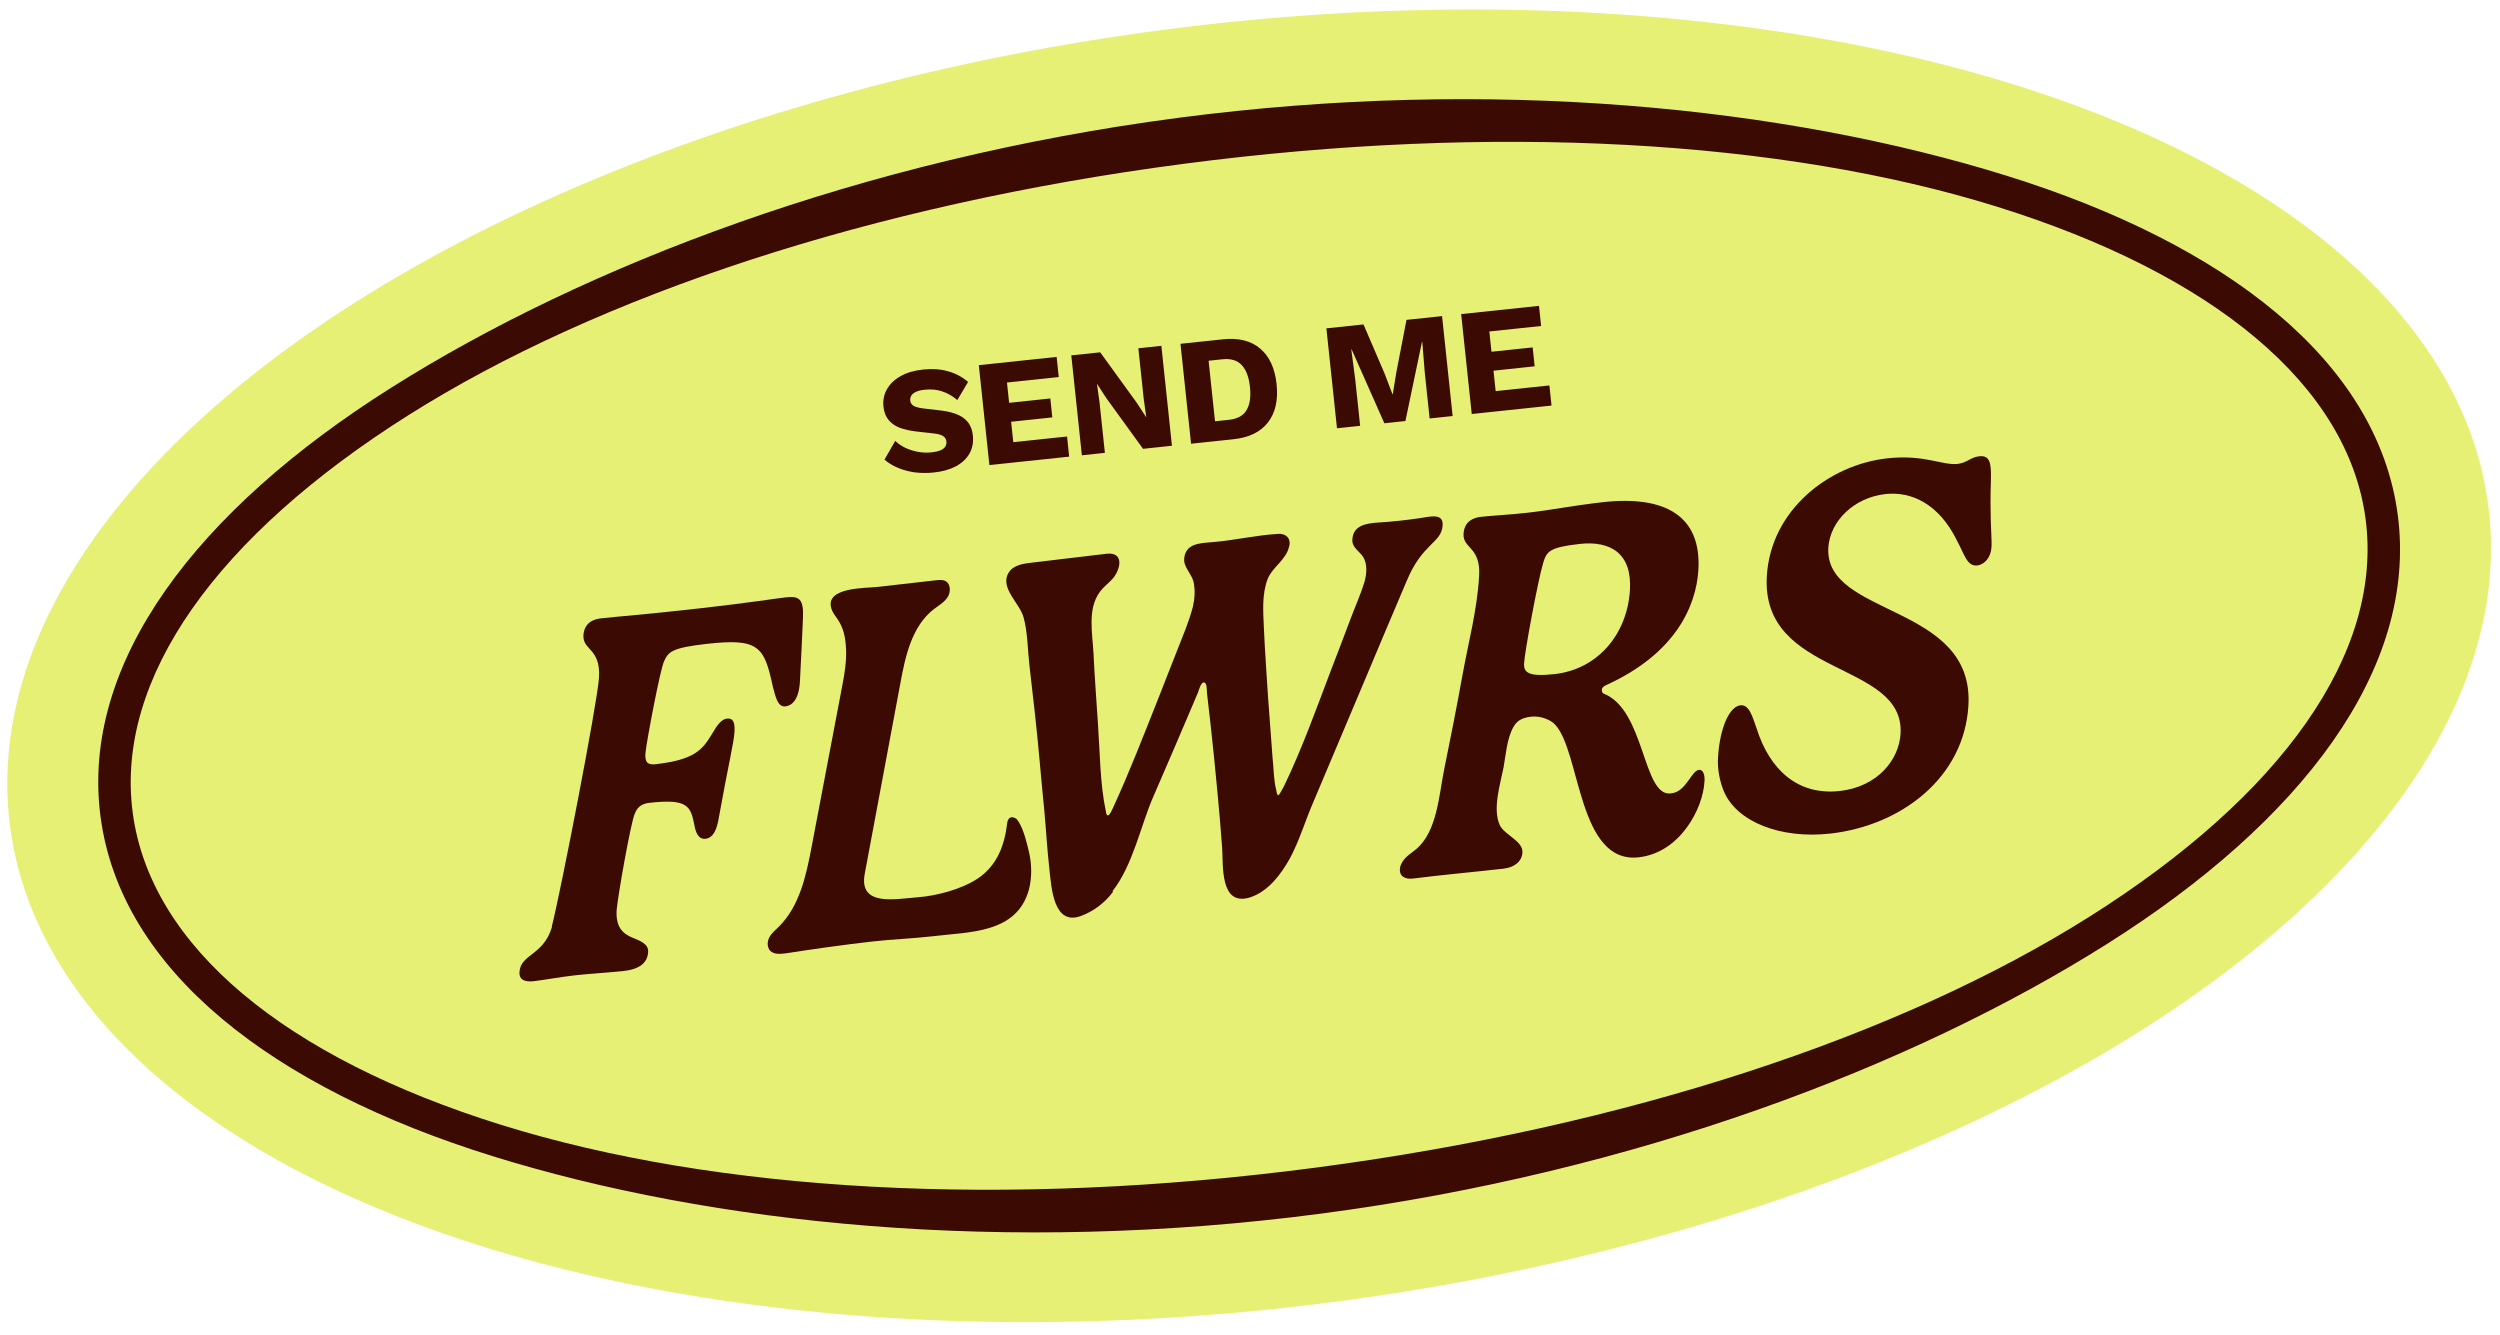
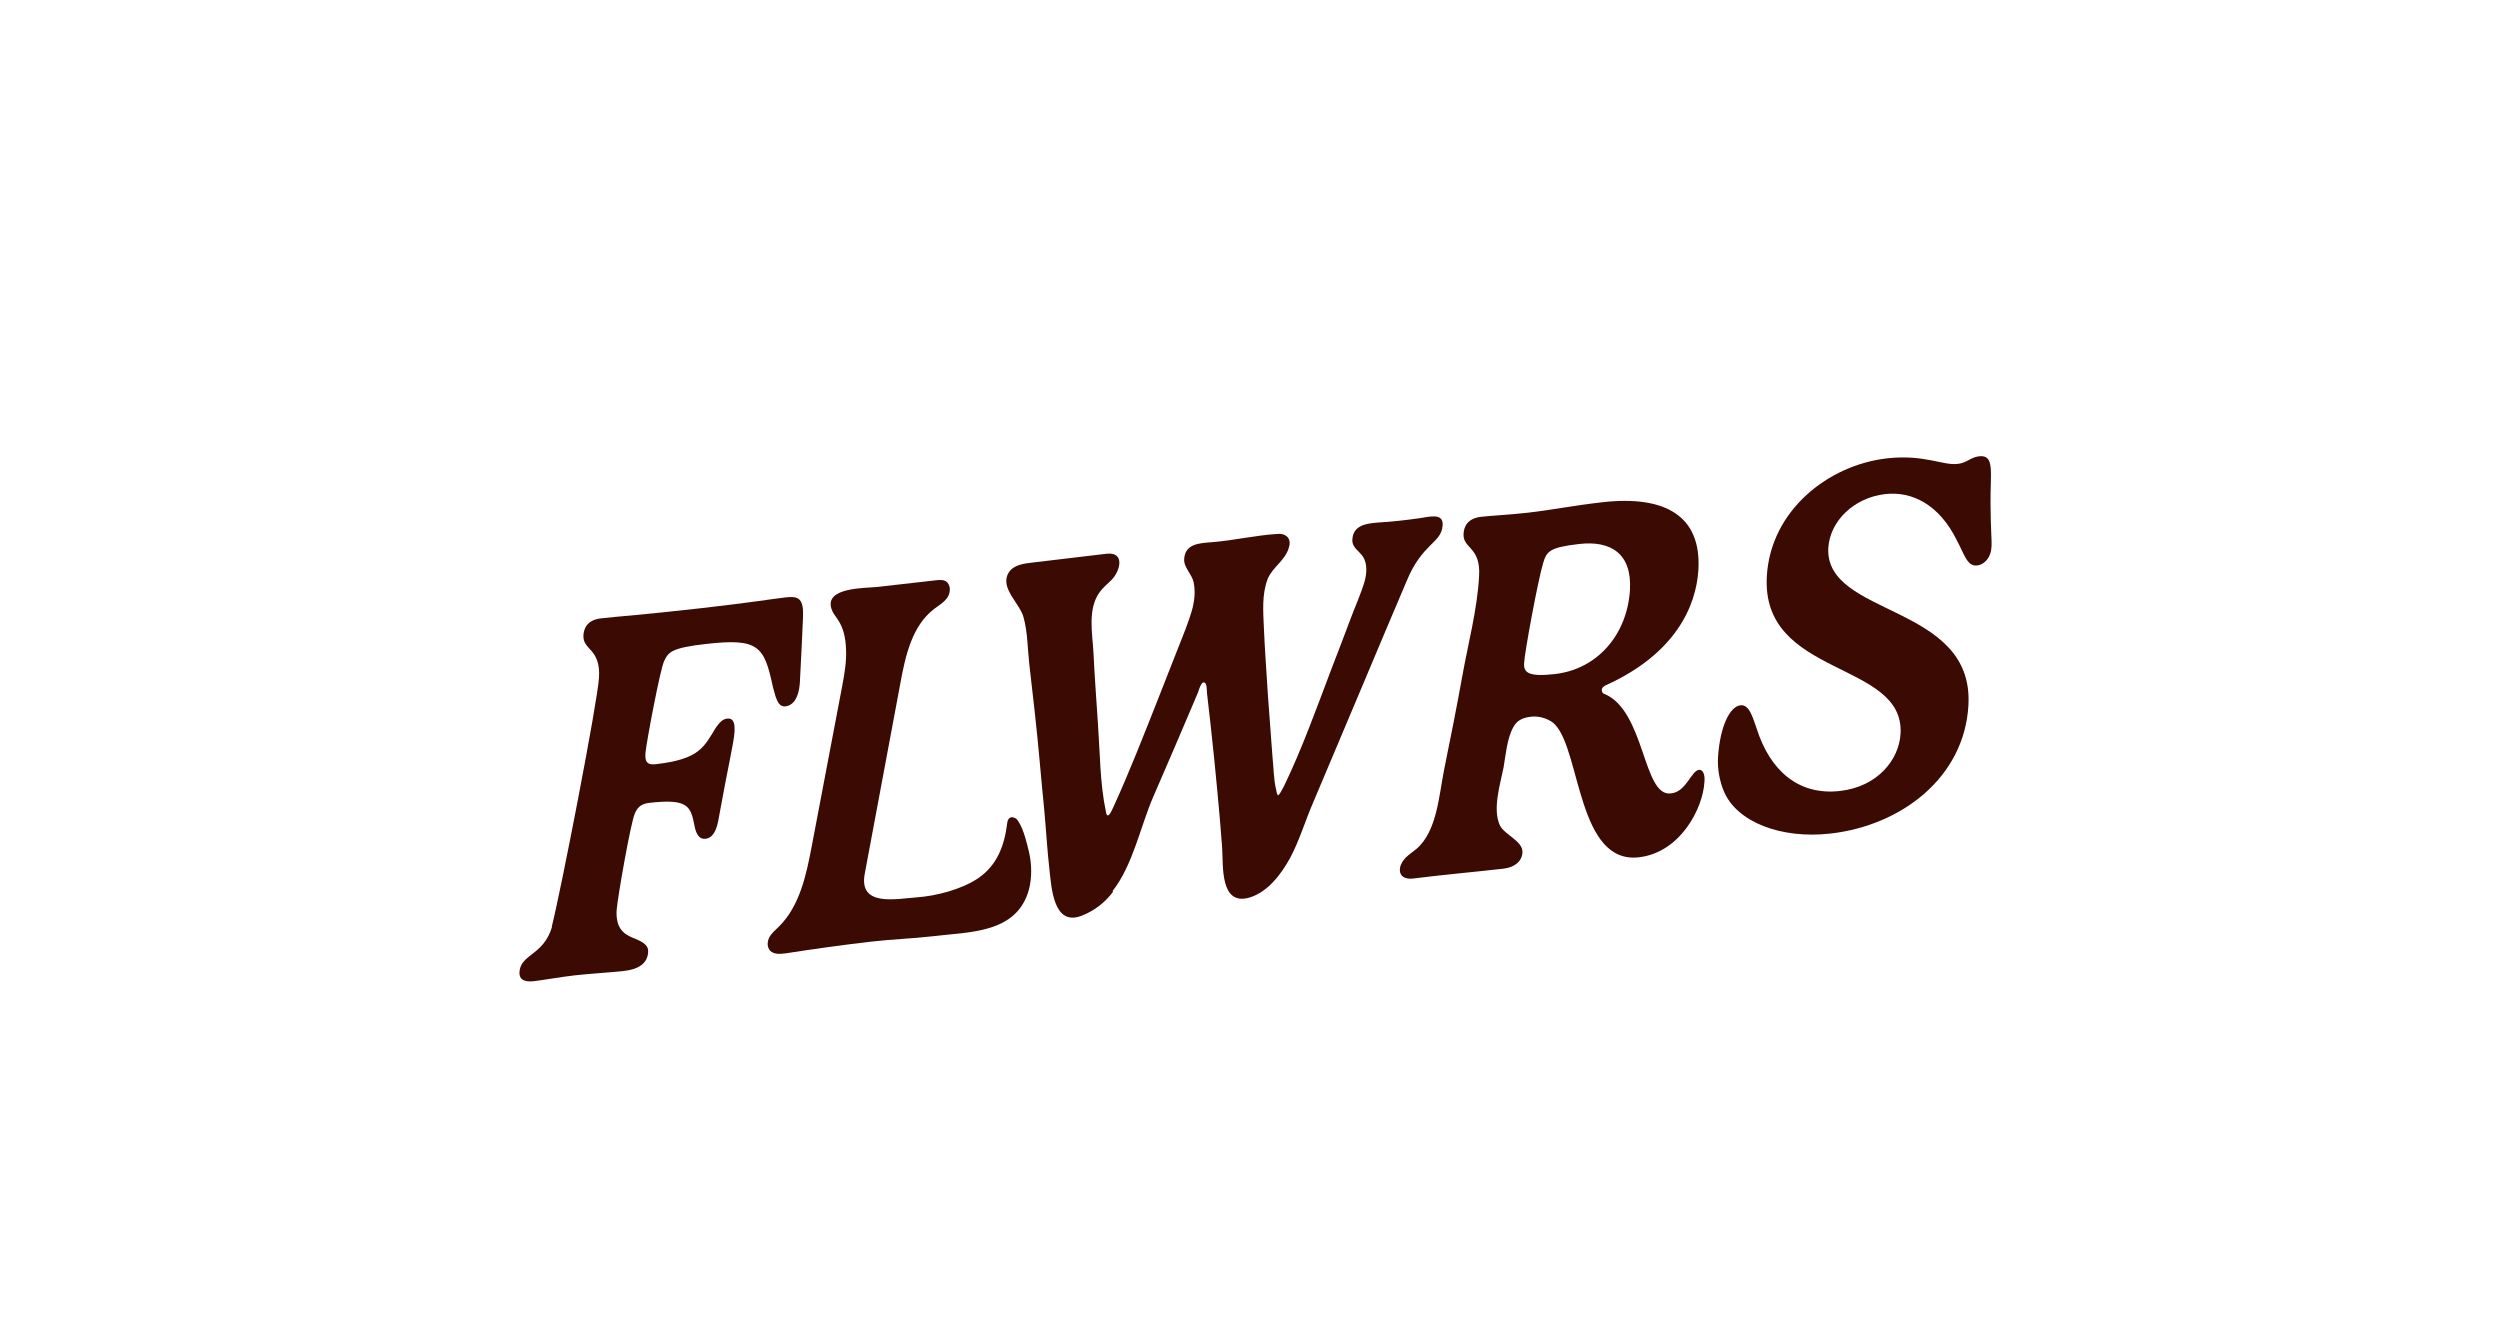
<svg xmlns="http://www.w3.org/2000/svg" width="1279" height="683" viewBox="0 0 1279 683" fill="none">
  <g clip-path="url(#clip0_56_3)">
-     <ellipse cx="639.066" cy="340.622" rx="639.22" ry="328.304" transform="rotate(-7.373 639.066 340.622)" fill="#E6F075" />
    <path d="M282.307 473.982C286.835 456.316 305.778 358.811 306.444 346.689C307.393 331.676 298.12 332.729 298.483 325.133C298.653 321.234 300.637 317.129 307.491 316.351C316.965 315.275 328.524 314.575 358.762 311.142C383.96 308.281 395.382 306.371 402.034 305.616C408.686 304.861 411.288 306.199 410.797 316.259C410.306 326.32 409.971 335.955 409.218 349.108C408.613 358.161 405.057 361.015 401.832 361.381C397.599 361.862 396.711 355.837 395.378 351.292C390.981 330.556 388.059 326.396 361.248 329.44C343.912 331.409 341.9 333.475 339.783 338.207C337.776 342.11 330.653 380.081 330.218 385.235C329.892 389.559 330.927 391.484 335.362 390.98C357.94 388.417 360.098 382.25 366.302 372.153C368.066 369.707 369.697 367.888 371.915 367.637C375.745 367.202 375.955 370.853 375.763 374.55C375.396 380.309 372.577 391.451 367.824 417.922C366.765 424.78 364.758 428.683 360.928 429.118C357.098 429.553 355.811 425.411 355.22 422.007C353.292 412.221 351.648 408.528 332.094 410.749C327.659 411.252 325.872 413.497 324.759 416.278C322.774 420.383 315.945 459.136 315.468 465.724C314.995 474.149 318.454 477.636 323.589 479.707C327.873 481.467 331.932 483.048 331.583 487.171C331.216 492.93 326.653 495.898 319.194 496.745C313.348 497.409 300.781 498.224 294.129 498.979C286.67 499.826 277.668 501.461 273.031 501.987C267.588 502.605 265.522 500.594 265.761 497.3C266.344 488.045 277.884 488.981 282.352 474.385L282.307 473.982Z" fill="#3A0A03" />
    <path d="M432.812 331.91C432.597 326.421 431.599 321.226 428.429 316.685C427.215 314.986 426.024 313.487 425.392 311.517C421.668 300.302 442.976 300.945 448.822 300.281C458.7 299.16 468.779 298.015 478.657 296.894C480.471 296.688 482.285 296.482 483.811 297.329C486.436 298.869 486.491 302.946 484.749 305.594C483.008 308.242 480.122 309.795 477.684 311.705C466.615 320.313 463.223 335.399 460.702 349.161C454.597 381.707 448.514 414.455 442.409 447.001C439.223 463.901 457.966 459.935 469.099 459.08C479.023 458.361 491.718 455.082 500.263 449.416C510.127 442.783 513.867 432.557 515.251 421.374C515.316 420.142 515.783 418.864 516.745 418.346C517.506 417.851 518.358 418.163 519.21 418.474C520.062 418.786 520.557 419.547 521.052 420.307C523.772 424.49 525.38 431.454 526.557 436.425C527.848 442.404 527.976 448.923 526.422 455.021C520.226 477.776 495.803 476.67 476.877 479.023C466.798 480.168 456.627 480.506 446.346 481.673C431.429 483.367 416.557 485.464 401.91 487.74C399.088 488.06 396.064 488.403 393.998 486.392C392.358 484.536 392.441 481.668 393.623 479.492C394.805 477.316 396.863 475.653 398.517 474.036C409.156 463.436 412.479 447.745 415.288 432.929C420.555 405.583 425.62 378.26 430.886 350.913C432.037 344.862 433.141 338.406 432.835 332.112L432.812 331.91Z" fill="#3A0A03" />
    <path d="M569.423 456.273C565.336 461.638 560.104 465.907 553.254 468.523C538.973 474.024 537.94 454.131 536.91 445.06C535.742 434.779 535.18 424.43 534.214 414.126C532.539 397.573 531.289 381.176 529.412 364.646C528.474 356.381 527.558 348.318 526.62 340.053C525.682 331.788 525.774 323.61 523.672 315.886C521.84 308.743 511.335 300.747 515.977 293.074C518.364 288.923 524.009 288.283 528.242 287.802C540.942 286.36 553.417 284.739 566.117 283.297C575.793 282.198 573.062 292.309 568.658 296.689C566.647 298.755 564.388 300.441 562.624 302.887C556.26 311.573 558.911 324.135 559.428 334.082C559.995 346.268 560.942 358.207 561.711 370.371C562.777 385.156 562.702 400.682 565.784 415.237C565.899 416.245 566.215 417.23 566.82 417.162C567.828 417.047 568.941 414.266 569.766 412.539C577.945 394.663 585.048 376.297 592.353 357.908C595.693 349.565 598.832 341.246 602.173 332.903C605.023 325.637 608.254 318.124 610.252 310.547C611.205 306.355 611.531 302.03 610.647 297.843C609.763 293.655 605.498 290.26 605.824 285.935C606.365 278.115 613.691 277.895 619.963 277.387C631.096 276.532 642.426 273.816 653.582 273.162C655.598 272.933 657.705 273.51 658.896 275.008C659.863 276.328 660.069 278.142 659.445 279.846C657.937 286.347 651.202 289.971 648.618 295.981C645.456 304.099 646.262 312.992 646.618 321.527C647.094 332.907 647.995 344.443 648.672 355.801C649.436 366.127 650.223 376.656 650.988 386.982C651.629 392.627 651.509 398.766 652.956 404.318C653.139 405.931 653.657 406.893 653.858 406.87C654.463 406.802 655.467 404.85 656.983 402.024C666.235 382.801 673.512 362.373 681.059 342.527C684.221 334.409 687.36 326.089 690.499 317.77C692.992 310.953 696.113 304.269 698.18 297.296C699.179 293.507 699.637 288.555 697.388 284.931C695.409 281.888 691.529 280.083 691.878 275.96C692.286 268.767 698.915 267.81 704.784 267.348C711.885 266.95 719.142 266.126 726.175 265.123C730.408 264.642 738.669 261.867 738.036 268.881C737.43 277.934 727.617 277.823 719.621 297.312C712.358 314.267 705.296 331.199 698.056 348.356C689.368 368.944 680.68 389.532 671.991 410.12C667.78 419.787 664.847 429.921 659.963 439.051C655.39 447.329 648.645 456.262 639.376 459.152C623.973 463.76 625.872 442.718 625.245 433.6C624.572 424.08 623.698 414.583 622.824 405.085C621.744 393.774 620.687 382.664 619.405 371.375C618.764 365.731 618.123 360.086 617.505 354.644C617.345 353.232 617.67 348.908 615.655 349.137C614.445 349.274 613.244 353.085 612.956 354.139C605.381 371.947 597.806 389.754 590.03 407.584C583.546 422.409 579.696 442.448 569.176 455.893L569.423 456.273Z" fill="#3A0A03" />
    <path d="M855.082 405.869C862.742 405 865.203 394.307 869.235 393.849C871.251 393.62 872.378 396.351 871.983 400.071C871.254 413.426 859.748 436.171 838.38 438.597C807.336 442.122 808.61 385.011 795.783 370.949C793.424 368.154 788.087 366.106 783.249 366.655C777.604 367.296 775.616 369.564 774.255 371.964C771.02 377.64 770.346 386.088 769.241 392.543C767.559 401.106 763.489 413.819 767.296 422.167C769.705 427.202 779.234 430.204 778.89 436.164C778.587 440.69 774.853 443.769 769.209 444.41C753.687 446.172 738.321 447.509 722.822 449.473C718.991 449.908 715.56 448.459 716.266 443.887C716.642 441.803 718.049 439.805 719.524 438.413C720.999 437.02 722.901 435.783 724.578 434.368C735.198 425.403 736.162 406.917 738.774 393.961C742.052 377.867 745.306 361.571 748.18 345.522C751.054 329.474 755.783 311.786 756.706 294.734C757.656 279.72 748.383 280.773 748.745 273.177C748.915 269.279 750.899 265.174 757.753 264.395C763.196 263.777 772.134 263.375 781.609 262.299C793.905 260.903 804.677 258.659 819.795 256.942C852.049 253.28 870.626 264.034 868.878 291.798C867.689 310.105 857.196 334.573 821.253 350.701C820.112 351.443 819.553 351.915 819.466 352.946C819.535 353.551 819.649 354.559 820.501 354.87C841.671 363.288 840.366 407.54 854.679 405.915L855.082 405.869ZM807.928 278.3C792.406 280.062 791.223 282.239 789.445 288.158C786.778 297.036 779.944 333.953 779.733 339.285C779.453 344.013 781.766 346.405 795.474 344.849C817.043 342.399 832.416 324.932 833.884 301.897C835.003 282.985 823.853 276.492 807.928 278.3Z" fill="#3A0A03" />
    <path d="M935.37 280.172C933.282 315.733 1010.27 308.625 1007.03 361.059C1004.86 397.651 972.947 422.305 936.461 426.448C911.263 429.309 888.636 420.648 881.944 404.869C879.713 399.609 878.554 393.003 878.944 387.446C879.871 372.231 884.774 361.465 890.419 360.824C894.854 360.32 896.594 366.657 898.715 372.746C905.397 393.834 919.768 407.108 941.337 404.659C960.689 402.462 971.567 388.567 972.319 375.414C974.581 337.792 900.669 346.797 903.926 294.564C906.018 260.84 935.671 237.872 965.304 234.507C984.455 232.333 993.699 238.225 1001.56 237.333C1006.4 236.783 1008.12 233.934 1012.55 233.43C1020.62 232.515 1018.2 241.773 1018.35 257.479C1018.4 270.54 1019.11 276.789 1018.85 279.882C1018.61 285.013 1015.37 288.852 1011.54 289.287C1006.3 289.882 1004.97 283.5 1001.09 276.385C992.067 258.012 978.025 251.235 964.519 252.769C948.392 254.6 936.278 266.593 935.37 280.172Z" fill="#3A0A03" />
-     <path fill-rule="evenodd" clip-rule="evenodd" d="M1021.48 105.689C911.658 71.51 764.269 62.967 605.182 83.86C446.095 104.753 306.231 151.02 208.959 212.397C111.031 274.189 58.859 346.952 67.879 415.636C76.9 484.32 146.09 541.144 256.653 575.555C366.474 609.735 513.863 618.277 672.95 597.385C832.037 576.492 971.9 530.224 1069.17 468.847C1167.1 407.055 1219.27 334.293 1210.25 265.608C1201.23 196.924 1132.04 140.1 1021.48 105.689ZM1026.41 89.848C1138.26 124.659 1216.33 184.477 1226.7 263.448C1237.07 342.419 1177.1 420.367 1078.03 482.878C978.3 545.804 836.465 599.799 675.552 620.931C514.639 642.064 364.315 626.439 251.722 591.397C139.872 556.585 61.801 496.767 51.429 417.796C41.058 338.826 101.037 260.877 200.106 198.366C299.832 135.44 441.666 81.446 602.58 60.313C763.493 39.18 913.817 54.805 1026.41 89.848Z" fill="#3A0A03" />
-     <path d="M472.289 189.05C477.04 188.547 481.301 188.853 485.074 189.967C488.894 191.025 492.296 192.832 495.282 195.387L489.763 204.665C487.297 202.577 484.713 201.101 482.011 200.238C479.355 199.319 476.401 199.031 473.148 199.376C471.237 199.578 469.71 199.948 468.566 200.487C467.422 201.026 466.63 201.684 466.191 202.462C465.751 203.239 465.58 204.093 465.679 205.022C465.793 206.107 466.382 206.984 467.445 207.655C468.555 208.268 470.273 208.713 472.599 208.989L481.401 210.015C486.639 210.661 490.565 211.994 493.181 214.015C495.797 216.035 497.304 218.93 497.703 222.7C498.086 226.314 497.482 229.485 495.891 232.212C494.295 234.887 491.938 237.042 488.822 238.677C485.7 240.261 482.048 241.274 477.866 241.717C474.458 242.078 471.167 242.061 467.992 241.666C464.812 241.22 461.909 240.43 459.283 239.299C456.657 238.167 454.396 236.788 452.501 235.161L457.986 225.573C459.436 226.934 461.153 228.11 463.137 229.101C465.168 230.034 467.329 230.719 469.62 231.155C471.963 231.586 474.297 231.678 476.62 231.432C478.427 231.241 479.906 230.902 481.055 230.415C482.256 229.922 483.102 229.284 483.594 228.501C484.085 227.718 484.279 226.836 484.175 225.855C484.06 224.771 483.577 223.908 482.726 223.267C481.87 222.575 480.33 222.085 478.106 221.798L468.436 220.708C465.473 220.342 462.799 219.738 460.412 218.894C458.071 217.993 456.157 216.682 454.669 214.96C453.176 213.186 452.279 210.879 451.979 208.039C451.64 204.838 452.217 201.905 453.71 199.241C455.198 196.525 457.517 194.269 460.669 192.473C463.82 190.678 467.694 189.536 472.289 189.05ZM506.172 237.937L500.76 186.819L540.57 182.604L541.661 192.905L515.172 195.709L516.271 206.088L537.338 203.857L538.363 213.539L517.296 215.769L518.403 226.225L545.899 223.314L546.989 233.615L506.172 237.937ZM594.156 176.93L599.568 228.048L584.775 229.614L565.97 203.645L561.293 196.465L561.216 196.473L562.526 205.89L565.257 231.681L553.484 232.927L548.072 181.809L562.865 180.243L581.671 206.212L586.347 213.392L586.424 213.384L585.114 203.968L582.383 178.176L594.156 176.93ZM625.618 173.599C633.621 172.751 639.975 174.324 644.679 178.316C649.435 182.303 652.245 188.376 653.108 196.534C653.972 204.692 652.496 211.218 648.681 216.113C644.917 221.002 639.033 223.87 631.03 224.717L609.344 227.013L603.931 175.895L625.618 173.599ZM628.647 214.788C632.985 214.328 635.998 212.704 637.686 209.915C639.421 207.068 640.018 203.089 639.477 197.977C638.936 192.865 637.522 189.125 635.234 186.757C632.993 184.331 629.704 183.348 625.367 183.807L618.319 184.553L621.599 215.534L628.647 214.788ZM737.761 161.725L743.173 212.843L731.4 214.09L728.916 190.622L727.638 174.858L727.483 174.875L719.008 215.402L708.242 216.542L691.468 178.688L691.313 178.704L693.365 194.386L695.85 217.854L684 219.109L678.587 167.99L697.563 165.981L708.374 191.152L712.387 201.692L712.542 201.676L714.346 190.598L719.559 163.652L737.761 161.725ZM752.944 211.809L747.532 160.691L787.342 156.476L788.433 166.777L761.944 169.581L763.043 179.96L784.11 177.729L785.135 187.411L764.068 189.641L765.175 200.097L792.67 197.186L793.761 207.487L752.944 211.809Z" fill="#3A0A03" />
  </g>
  <defs>
    <clipPath id="clip0_56_3">
      <rect width="1278.44" height="682.424" fill="white" />
    </clipPath>
  </defs>
</svg>